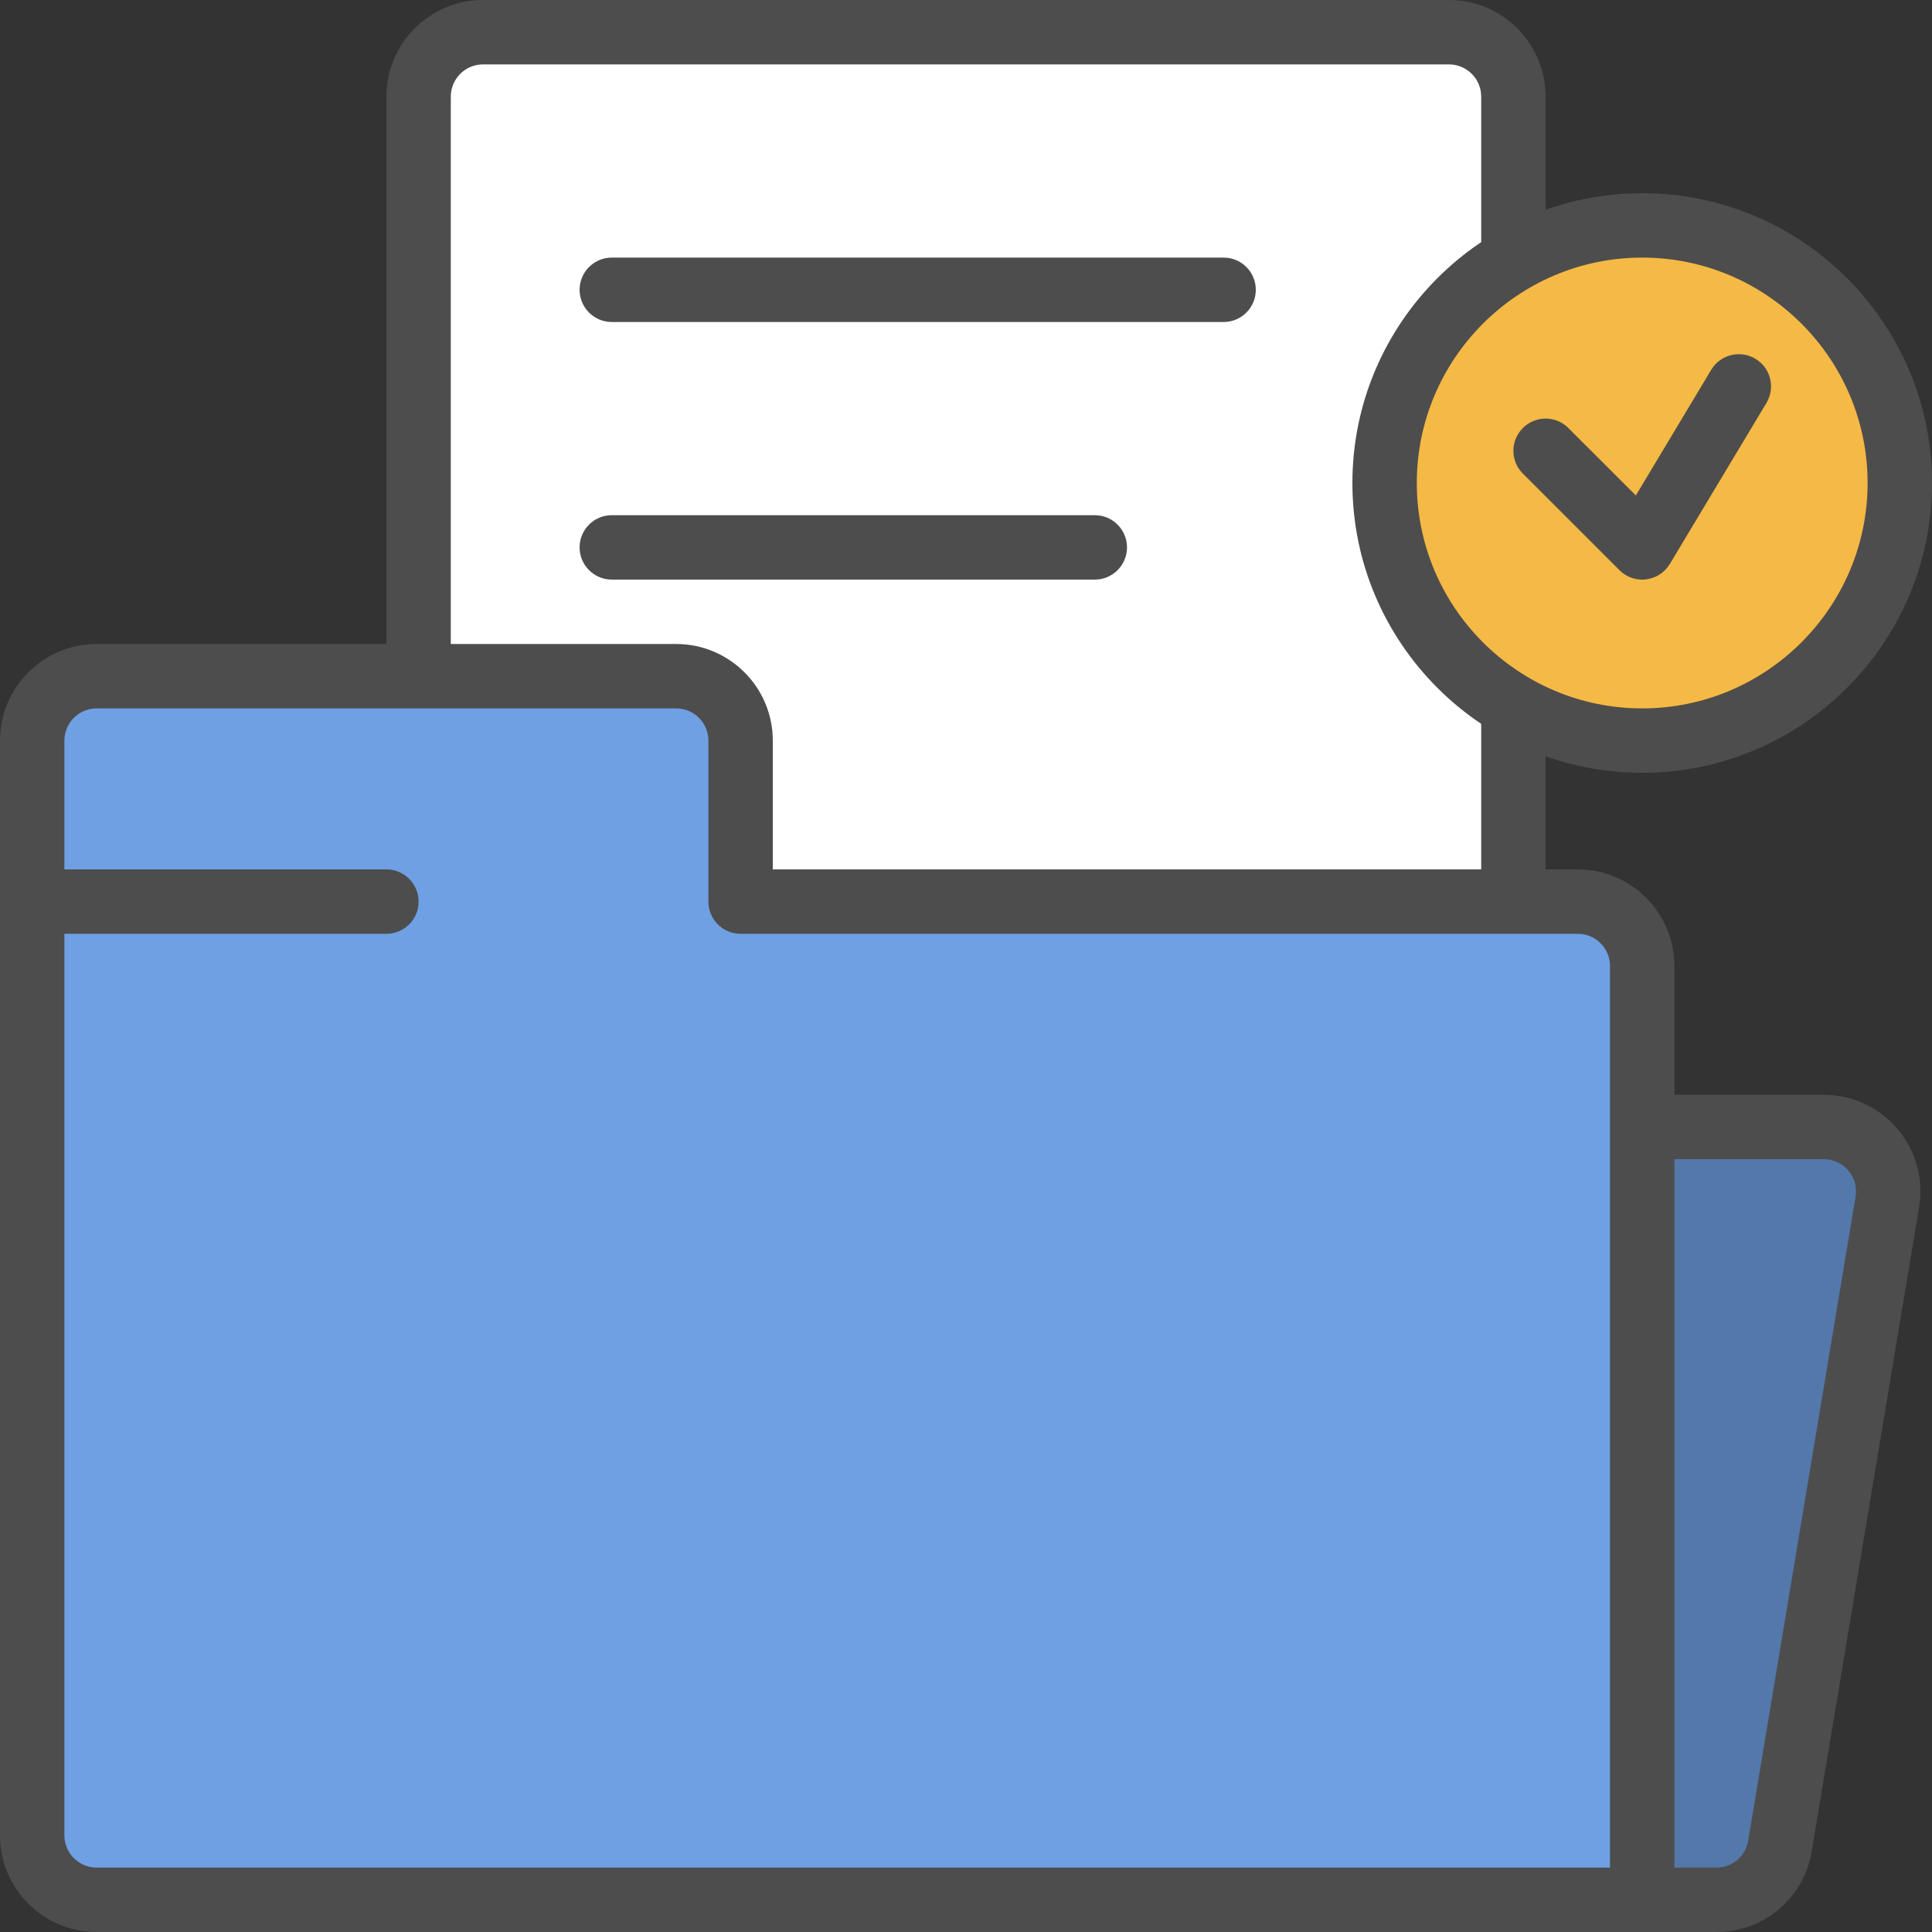
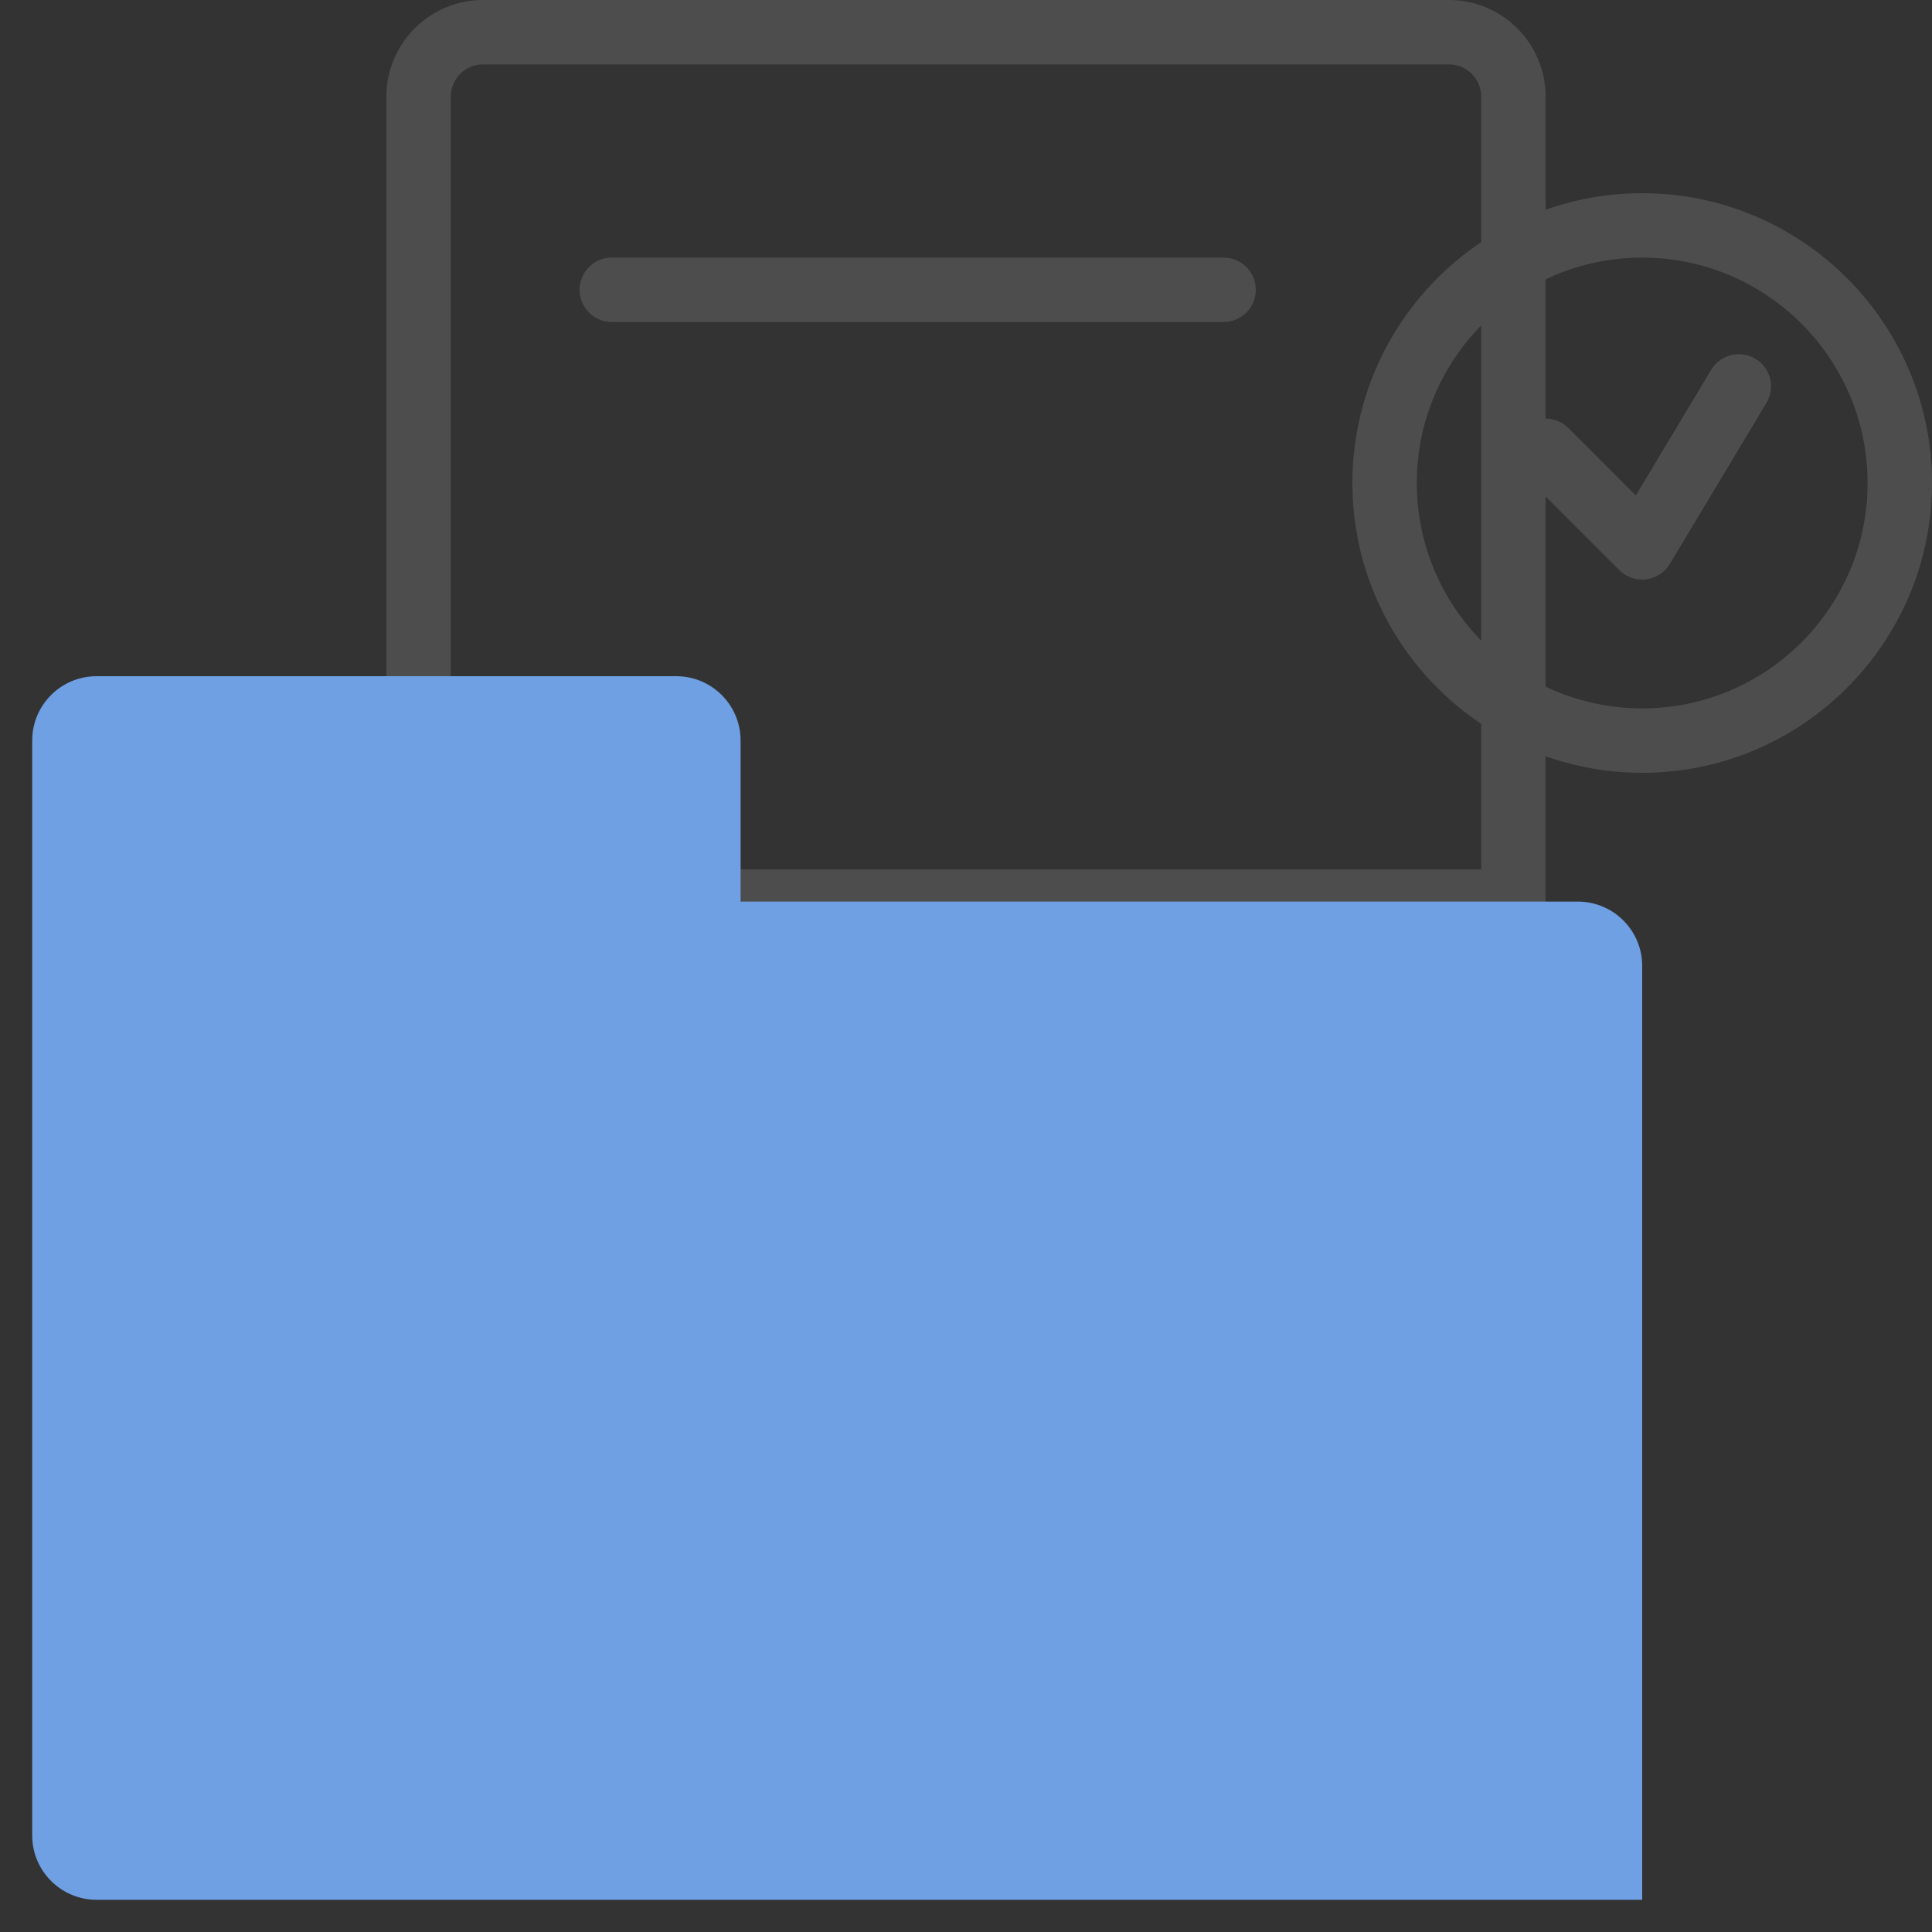
<svg xmlns="http://www.w3.org/2000/svg" version="1.1" id="Layer_1" x="0px" y="0px" viewBox="0 0 480 480" style="enable-background:new 0 0 480 480;" xml:space="preserve">
  <rect x="0" y="0" width="480" height="480" fill="#333333" stroke="none" />
-   <path style="fill:#FFFFFF;" d="M360,8H120c-8.84,0-16,7.16-16,16v200h272V24C376,15.16,368.84,8,360,8z" />
  <g>
    <path style="fill:#4D4D4D;" d="M376,232H104c-4.424,0-8-3.584-8-8V24c0-13.232,10.768-24,24-24h240c13.232,0,24,10.768,24,24v200   C384,228.416,380.424,232,376,232z M112,216h256V24c0-4.408-3.584-8-8-8H120c-4.416,0-8,3.592-8,8V216z" />
    <path style="fill:#4D4D4D;" d="M304,80H152c-4.424,0-8-3.584-8-8s3.576-8,8-8h152c4.424,0,8,3.584,8,8S308.424,80,304,80z" />
-     <path style="fill:#4D4D4D;" d="M272,144H152c-4.424,0-8-3.584-8-8s3.576-8,8-8h120c4.424,0,8,3.584,8,8S276.424,144,272,144z" />
  </g>
  <path style="fill:#6FA0E3;" d="M392,224H184v-40c0-8.84-7.16-16-16-16H24c-8.84,0-16,7.16-16,16v40v232c0,8.84,7.16,16,16,16h384  V240C408,231.16,400.84,224,392,224z" />
-   <path style="fill:#5378AA;" d="M426.448,472H408V280h45.112c9.888,0,17.408,8.88,15.784,18.632l-26.664,160  C440.944,466.344,434.264,472,426.448,472z" />
-   <path style="fill:#4D4D4D;" d="M471.432,280.488c-4.576-5.392-11.256-8.488-18.32-8.488H416v-32c0-13.232-10.768-24-24-24H192v-32  c0-13.232-10.768-24-24-24H24c-13.232,0-24,10.768-24,24v272c0,13.232,10.768,24,24,24h384h18.448  c11.792,0,21.744-8.44,23.672-20.056l26.672-160C477.952,292.976,476,285.88,471.432,280.488z M16,456V232h80c4.424,0,8-3.584,8-8  s-3.576-8-8-8H16v-32c0-4.408,3.584-8,8-8h144c4.416,0,8,3.592,8,8v40c0,4.416,3.576,8,8,8h208c4.416,0,8,3.592,8,8v40v184H24  C19.584,464,16,460.408,16,456z M434.336,457.32c-0.64,3.872-3.96,6.68-7.888,6.68H416V288h37.112c2.392,0,4.56,1,6.112,2.832  c1.544,1.824,2.176,4.128,1.792,6.48L434.336,457.32z" />
-   <circle style="fill:#F5B945;" cx="408" cy="120" r="64" />
  <g>
    <path style="fill:#4D4D4D;" d="M408,192c-39.704,0-72-32.304-72-72s32.296-72,72-72s72,32.304,72,72S447.704,192,408,192z M408,64   c-30.872,0-56,25.12-56,56s25.128,56,56,56s56-25.12,56-56S438.872,64,408,64z" />
    <path style="fill:#4D4D4D;" d="M408,144c-2.112,0-4.152-0.832-5.656-2.344l-24-24c-3.128-3.128-3.128-8.184,0-11.312   s8.184-3.128,11.312,0l16.76,16.752l18.728-31.216c2.272-3.784,7.184-5.016,10.976-2.744s5.016,7.184,2.744,10.976l-24,40   c-1.264,2.112-3.44,3.52-5.88,3.824C408.648,143.984,408.328,144,408,144z" />
  </g>
  <g>
</g>
  <g>
</g>
  <g>
</g>
  <g>
</g>
  <g>
</g>
  <g>
</g>
  <g>
</g>
  <g>
</g>
  <g>
</g>
  <g>
</g>
  <g>
</g>
  <g>
</g>
  <g>
</g>
  <g>
</g>
  <g>
</g>
</svg>